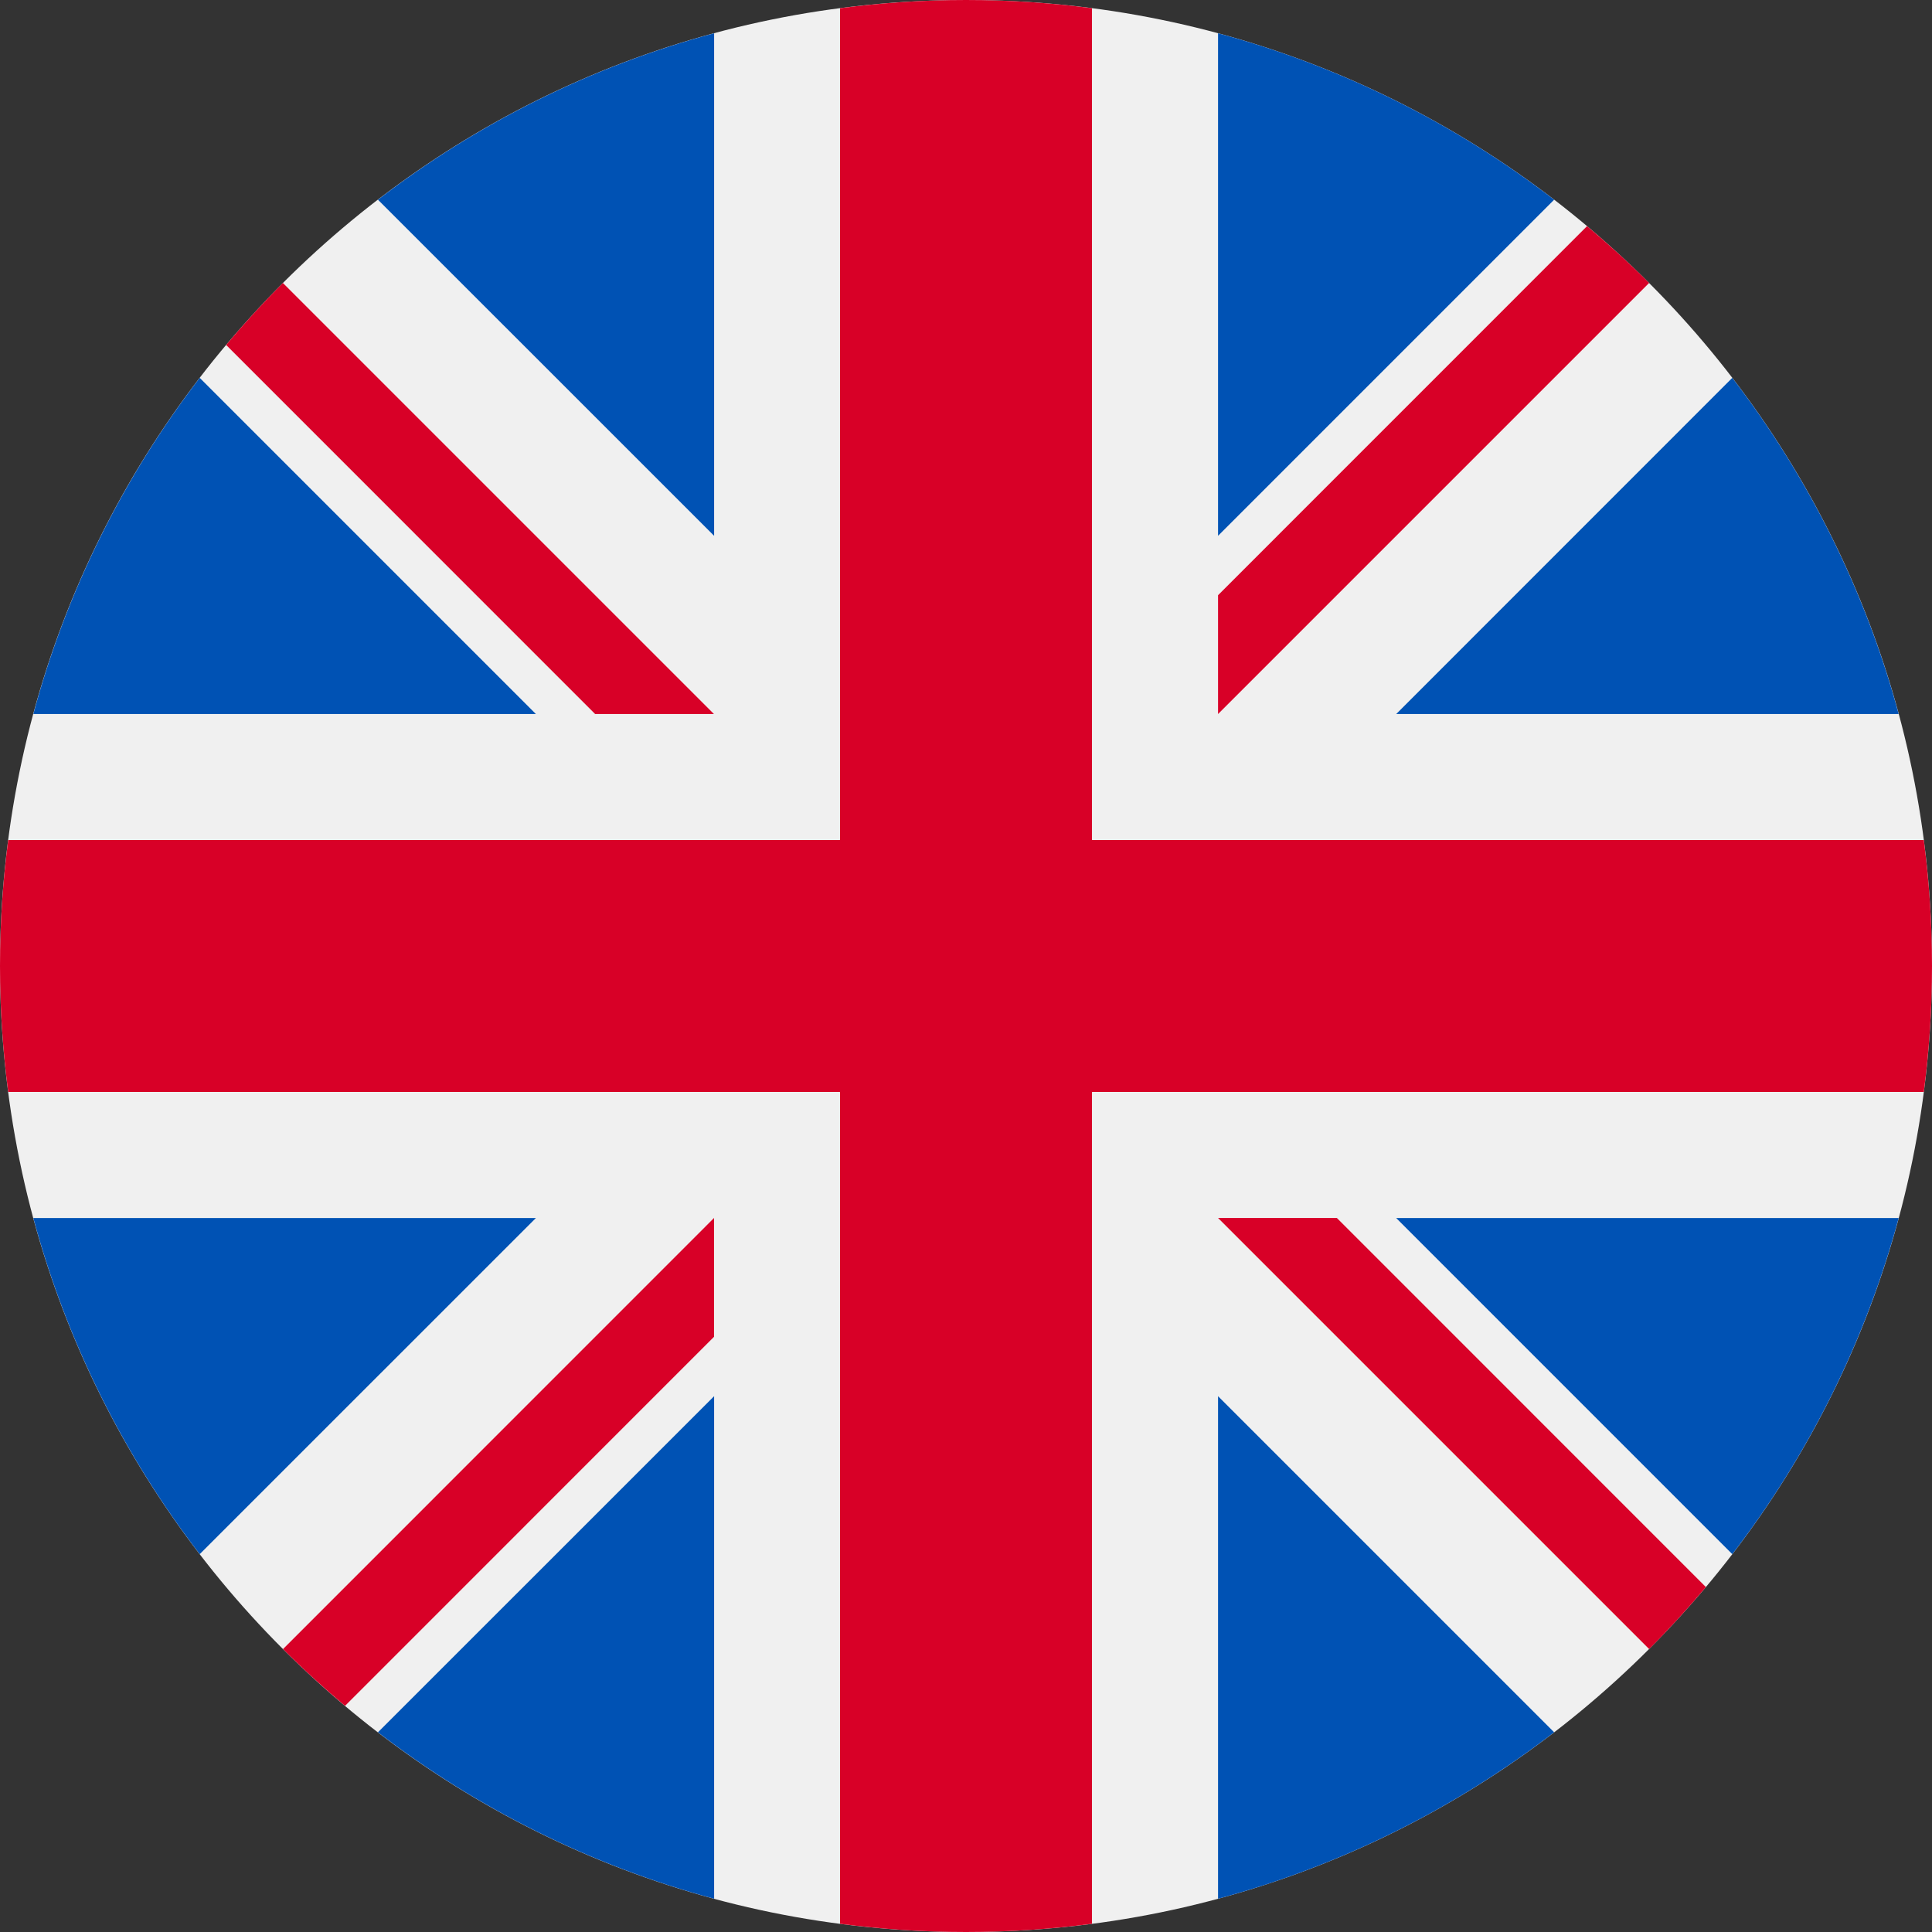
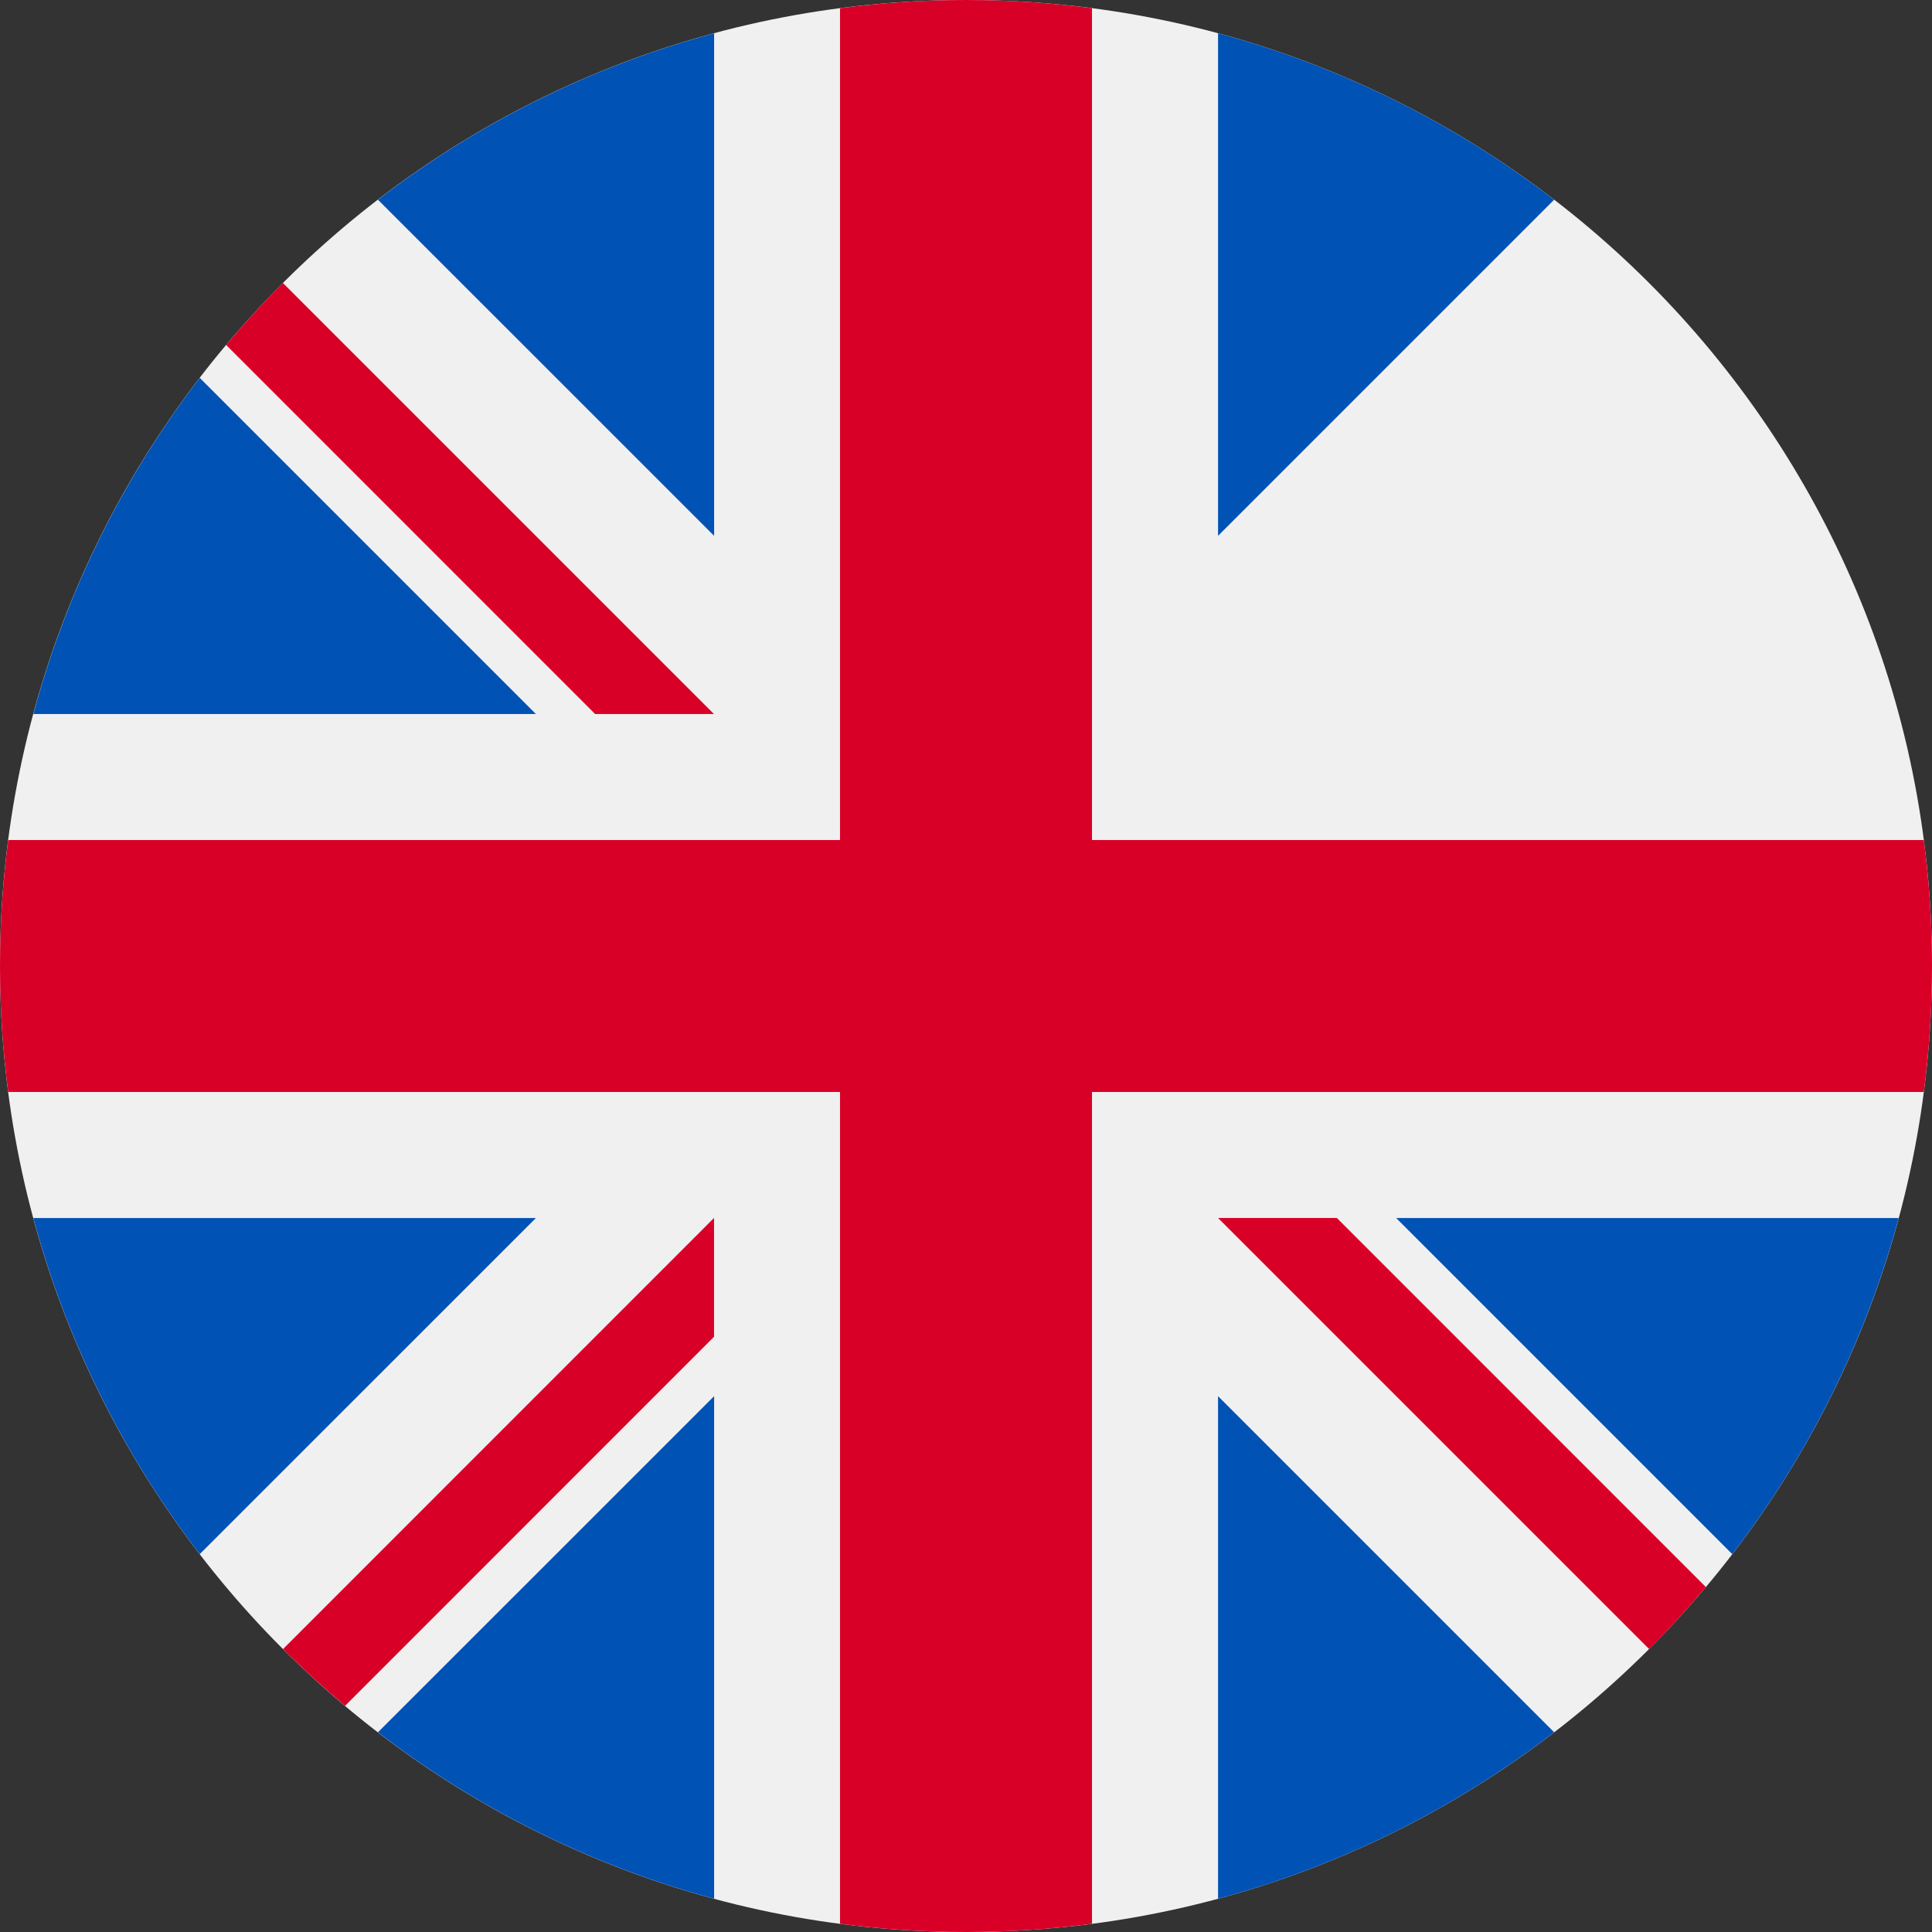
<svg xmlns="http://www.w3.org/2000/svg" width="24" height="24" viewBox="0 0 24 24" fill="none">
  <rect x="0" y="0" width="24" height="24" fill="#333333" stroke="none" />
  <g clip-path="url(#clip0_13552_262810)">
    <path d="M12 24C18.627 24 24 18.627 24 12C24 5.373 18.627 0 12 0C5.373 0 0 5.373 0 12C0 18.627 5.373 24 12 24Z" fill="#F0F0F0" />
    <path d="M2.481 4.694C1.539 5.921 0.828 7.334 0.414 8.87H6.657L2.481 4.694Z" fill="#0052B4" />
-     <path d="M23.586 8.87C23.172 7.334 22.462 5.921 21.519 4.694L17.344 8.87H23.586Z" fill="#0052B4" />
    <path d="M0.414 15.131C0.828 16.666 1.539 18.08 2.481 19.306L6.657 15.131H0.414Z" fill="#0052B4" />
    <path d="M19.306 2.481C18.08 1.538 16.666 0.827 15.131 0.413V6.656L19.306 2.481Z" fill="#0052B4" />
    <path d="M4.695 21.519C5.922 22.462 7.335 23.173 8.871 23.587V17.344L4.695 21.519Z" fill="#0052B4" />
    <path d="M8.871 0.413C7.335 0.827 5.922 1.538 4.695 2.481L8.871 6.656V0.413Z" fill="#0052B4" />
    <path d="M15.131 23.587C16.666 23.173 18.08 22.462 19.306 21.519L15.131 17.344V23.587Z" fill="#0052B4" />
    <path d="M17.344 15.131L21.519 19.306C22.462 18.08 23.172 16.666 23.586 15.131H17.344Z" fill="#0052B4" />
    <path d="M23.898 10.435H13.565H13.565V0.102C13.053 0.035 12.53 0 12 0C11.469 0 10.947 0.035 10.435 0.102V10.435V10.435H0.102C0.035 10.947 0 11.47 0 12C0 12.531 0.035 13.053 0.102 13.565H10.435H10.435V23.898C10.947 23.965 11.469 24 12 24C12.53 24 13.053 23.965 13.565 23.898V13.565V13.565H23.898C23.965 13.053 24 12.531 24 12C24 11.47 23.965 10.947 23.898 10.435Z" fill="#D80027" />
    <path d="M15.131 15.13L20.486 20.485C20.732 20.239 20.967 19.982 21.191 19.715L16.607 15.13H15.131V15.13Z" fill="#D80027" />
    <path d="M8.87 15.13H8.87L3.516 20.485C3.762 20.732 4.019 20.966 4.286 21.191L8.87 16.606V15.13Z" fill="#D80027" />
    <path d="M8.869 8.87V8.87L3.514 3.515C3.268 3.761 3.033 4.018 2.809 4.285L7.393 8.87H8.869V8.87Z" fill="#D80027" />
-     <path d="M15.131 8.87L20.486 3.515C20.239 3.268 19.982 3.034 19.715 2.809L15.131 7.394V8.87Z" fill="#D80027" />
  </g>
  <defs>
    <clipPath id="clip0_13552_262810">
      <rect width="24" height="24" fill="white" />
    </clipPath>
  </defs>
</svg>